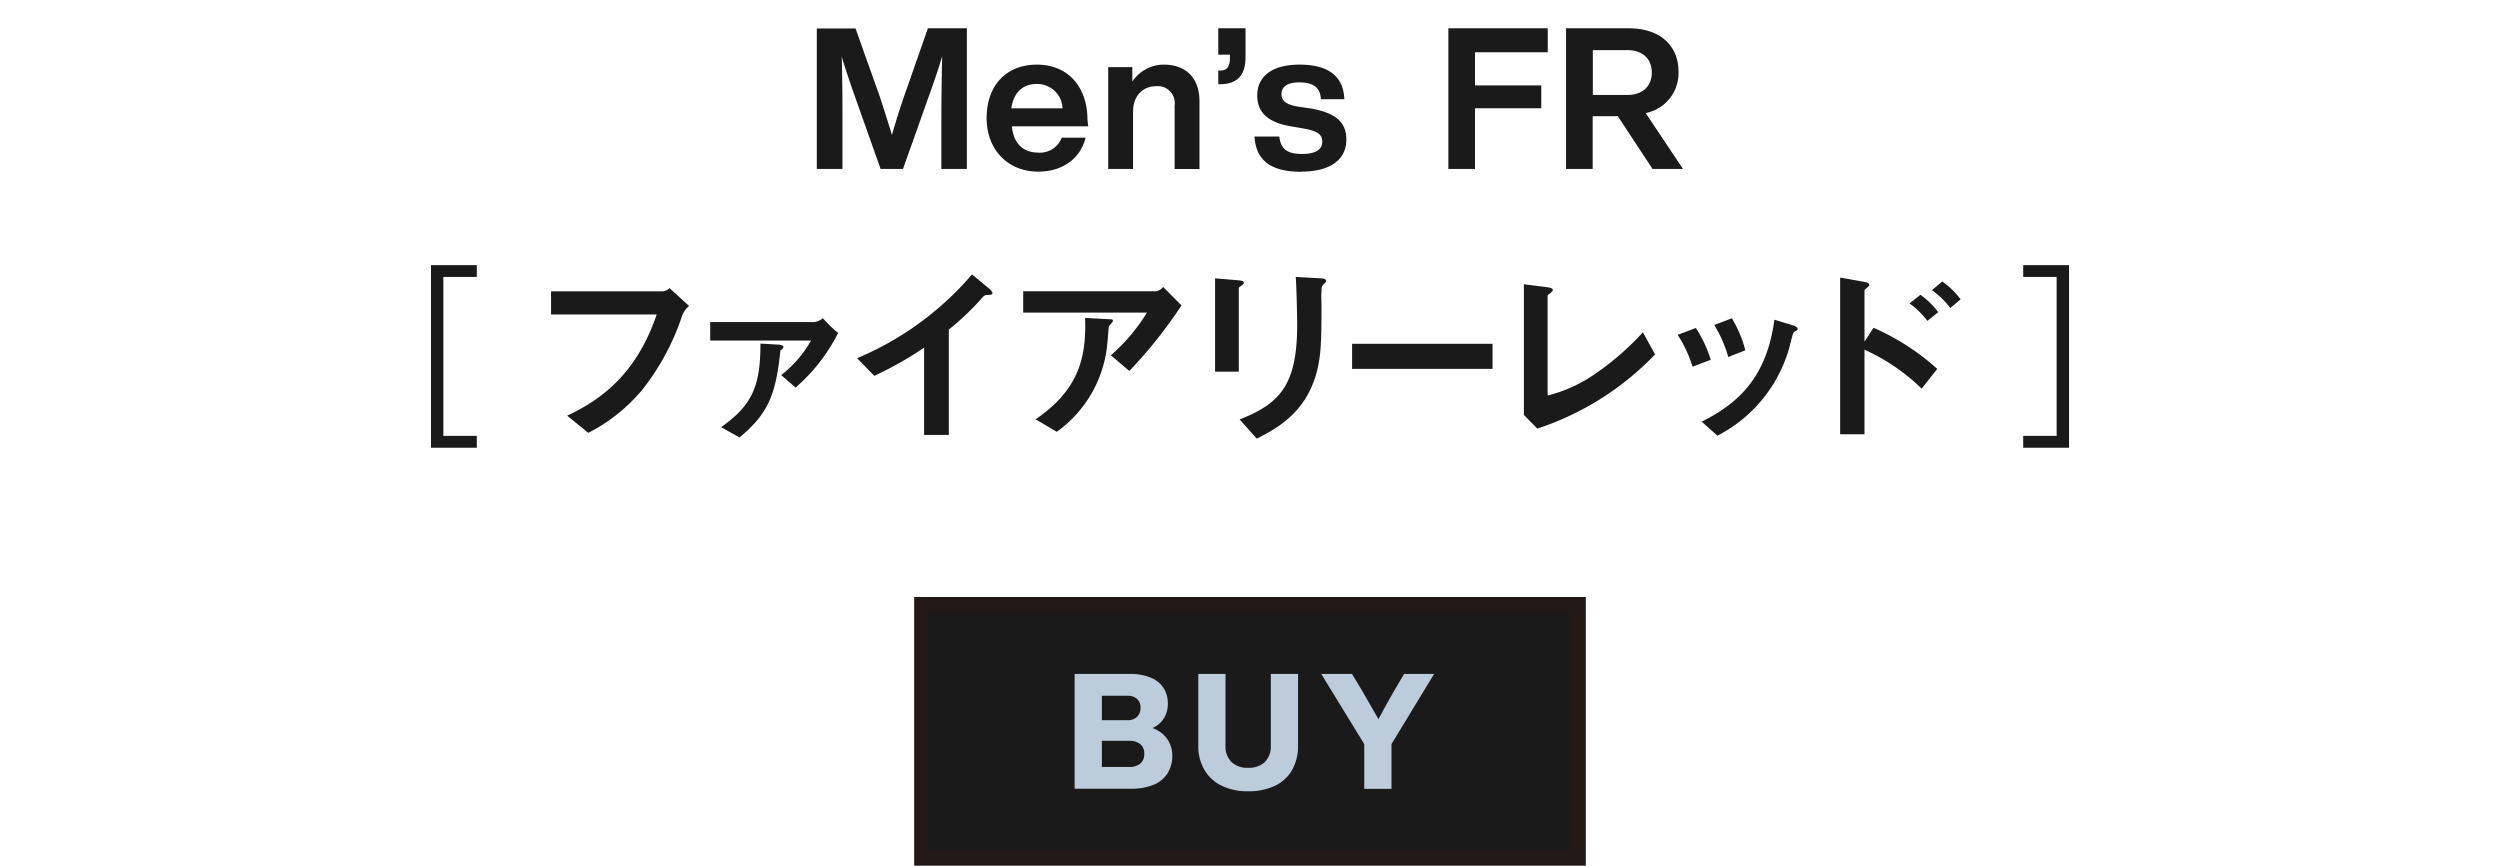
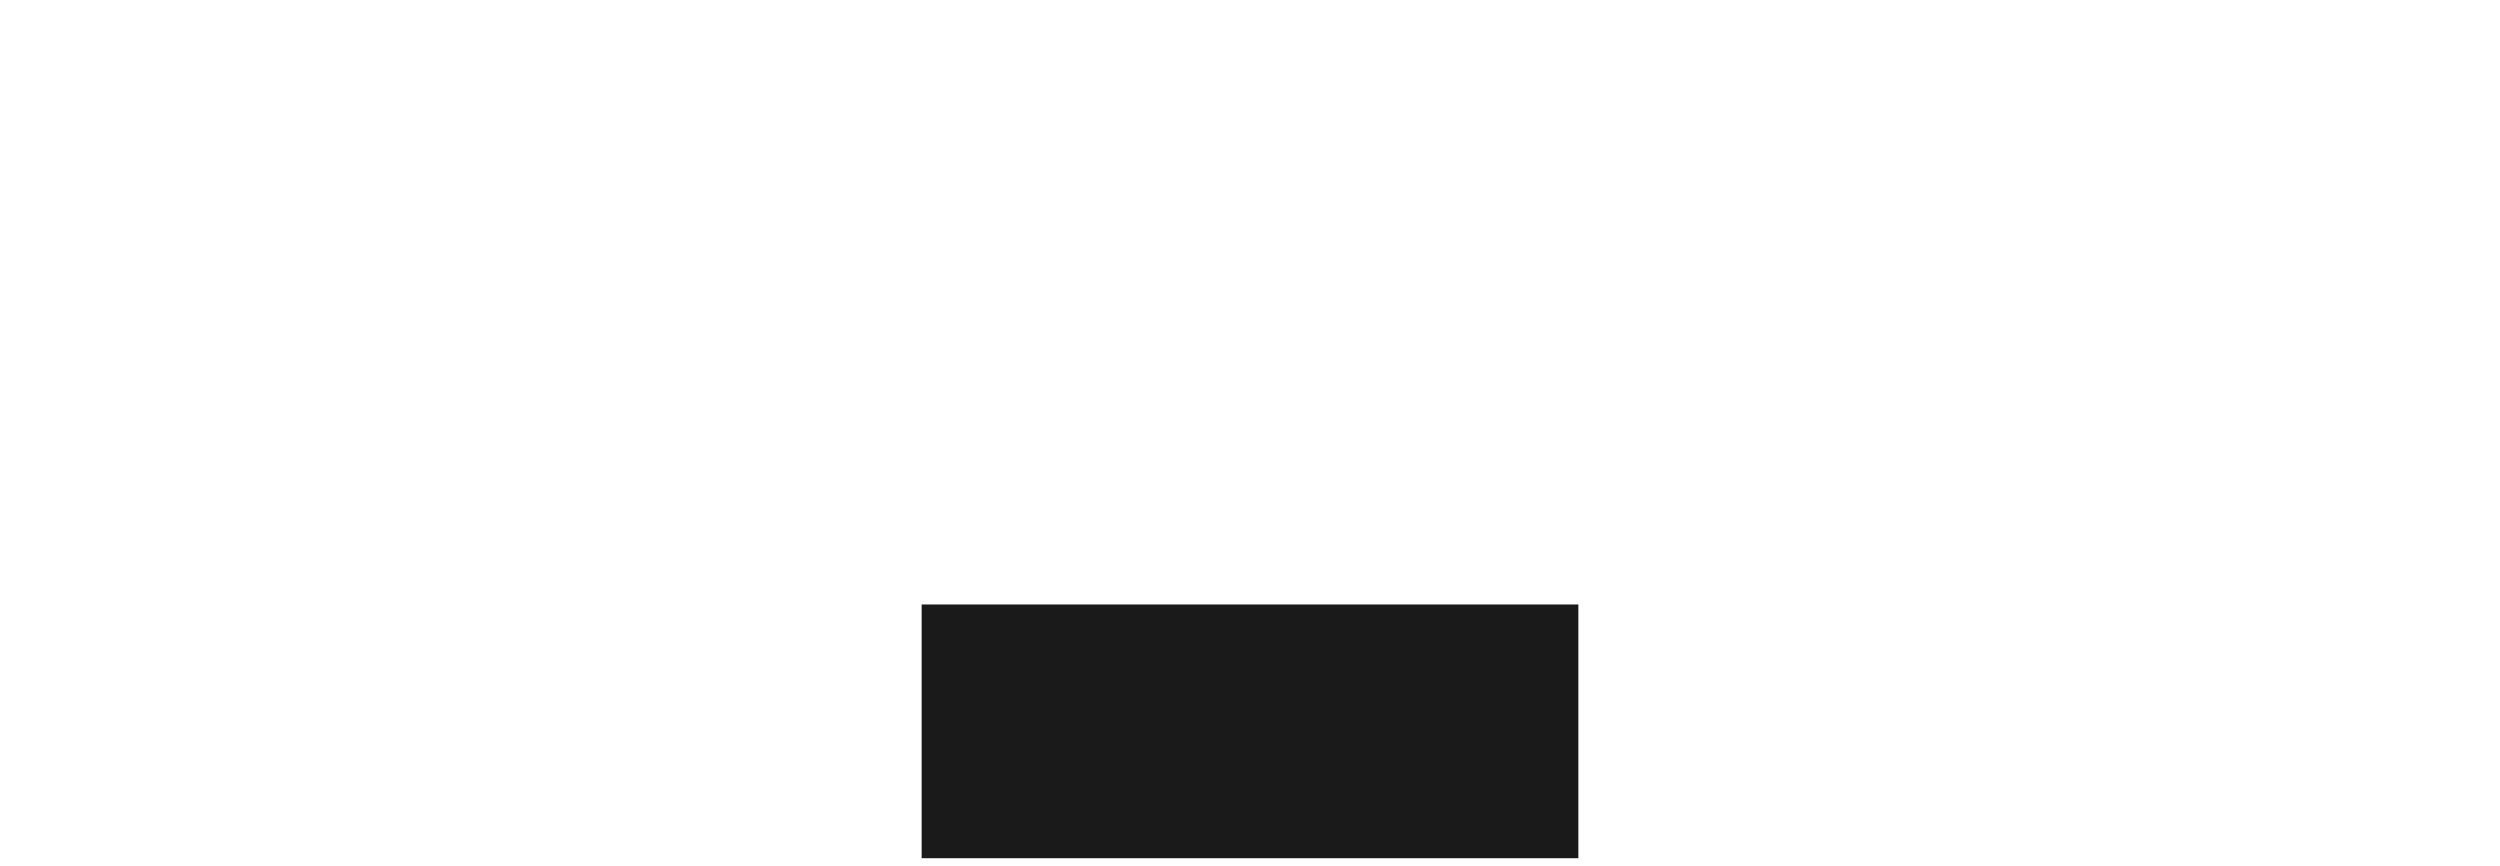
<svg xmlns="http://www.w3.org/2000/svg" width="335" height="116" viewBox="0 0 335 116">
  <defs>
    <style>.a{fill:#1a1a1a;}.b{fill:none;}.c{fill:#221815;}.d{fill:#bcccda;}</style>
  </defs>
  <title>txt_item-1</title>
-   <path class="a" d="M213.44 6.72h4.64c2.09 0 3.26 1.22 3.26 3s-1.17 3-3.26 3h-4.64zm8 15.92h4.08l-5-7.49a5.46 5.46 0 0 0 4.4-5.56c0-3.45-2.44-5.8-6.67-5.8h-8.4v18.85h3.57v-7.07h3.37zm-14.04-15.64v-3.21h-13.32v18.85h3.57v-8.13h8.88v-3.07h-8.88v-4.44zm-33.05 16c3.81 0 6.06-1.54 6.06-4.29 0-2.36-1.45-3.58-4.74-4.17l-1.67-.24c-1.48-.26-2.28-.66-2.28-1.67s.77-1.59 2.39-1.59 2.81.51 2.89 2.25h3.14c-.1-2.8-1.82-4.63-6-4.63-3.66 0-5.67 1.56-5.67 4.13 0 2.33 1.53 3.63 4.47 4.13l1.57.27c2.06.34 2.67.82 2.67 1.8s-.76 1.64-2.7 1.64-2.86-.6-3.05-2.33h-3.33c.21 3.31 2.35 4.72 6.25 4.72m-11.1-19.23v3.54h1.56v.43c0 1.08-.34 1.64-1.14 1.69h-.42v1.83h.45c2.07-.08 3.2-1.16 3.2-3.65v-3.84zm-7.25 4.87a5.06 5.06 0 0 0-4.27 2.28v-1.94h-3.23v13.64h3.33v-7.64c0-2.44 1.59-3.44 3-3.44a2.28 2.28 0 0 1 2.57 2.59v8.5h3.33v-9.07c0-3.25-1.93-4.92-4.79-4.92m-17 2.59a3.39 3.39 0 0 1 3.44 3.27h-6.86c.32-2.26 1.64-3.27 3.42-3.27m6.78 4.8c0-4.35-2.57-7.39-6.76-7.39s-6.75 2.86-6.75 7.15 2.88 7.19 6.91 7.19c3.28 0 5.66-1.77 6.35-4.55h-3.2a3.11 3.11 0 0 1-3.13 2c-1.93 0-3.31-1.09-3.55-3.52h10.23zm-21.38-12.26l-3.15 9c-.59 1.69-1.2 3.65-1.67 5.29-.48-1.56-1.06-3.41-1.62-5.11l-3.26-9.16h-5.19v18.83h3.44v-5.74c0-2.84 0-5.91-.1-9.3.42 1.4.85 2.67 1.4 4.29l3.81 10.75h3l3.82-10.75c.58-1.64 1-2.91 1.43-4.34-.08 3.41-.11 6.49-.11 9.35v5.74h3.42v-18.85zM275.59 37.11v21.3h-4.48v1.59h6.14v-24.47h-6.14v1.58zm-16 12.32a32.05 32.05 0 0 0-8.53-5.51l-1.22 1.86v-6.87c0-.13.66-.55.66-.71 0-.32-.58-.42-.63-.42l-3.29-.59v21h3.26v-11.33a26.36 26.36 0 0 1 7.66 5.22zm.13-7.6a10.88 10.88 0 0 0-2.38-2.33l-1.46 1.16a11.14 11.14 0 0 1 2.39 2.34zm3-1.72a10.93 10.93 0 0 0-2.46-2.39l-1.38 1.17a10.87 10.87 0 0 1 2.46 2.38zm-33.48 8.1a17 17 0 0 0-2-4.26l-2.44.92a16.36 16.36 0 0 1 2 4.27zm11.65-4.1c0-.19-.18-.37-.52-.48l-2.6-.79c-1 7.49-4.61 11.12-9.75 13.66l2.12 1.88a19.06 19.06 0 0 0 9.86-12.71c.26-1 .29-1.14.53-1.27s.34-.14.34-.29m-7 2.83a15.76 15.76 0 0 0-1.8-4.29l-2.36.9a16.88 16.88 0 0 1 1.88 4.29zm-12.11.51l-1.61-2.92a37.08 37.08 0 0 1-6.26 5.47 19.31 19.31 0 0 1-6.51 3v-13.32c0-.11 0-.13.43-.45.23-.21.26-.26.26-.37 0-.27-.53-.34-.72-.37l-3.15-.4v17.51l1.8 1.83a38.5 38.5 0 0 0 15.84-10m-21.84-1.36h-18.82v3.36h18.82zm-33.34-8.21c0-.25-.48-.27-.69-.3l-3.15-.26v12.5h3.18v-11.18c0-.08 0-.1.42-.39.11-.11.27-.24.27-.37m11-.22c0-.32-.53-.34-.67-.34l-3.39-.19c.14 2.12.19 5.8.19 6.44 0 8-2.28 10.52-7.71 12.66l2.3 2.57c2.76-1.4 6.2-3.37 7.77-8.05.84-2.57.9-4.66.9-9.83 0-.26-.06-1.46 0-1.69 0-.75 0-.83.34-1.17s.3-.32.3-.4m-28.59 5.36c0-.21-.08-.21-.63-.23l-3.1-.17c.21 5.52-1 9.73-6.63 13.59l2.84 1.67a16.37 16.37 0 0 0 6.78-11.92c.05-.34.16-2.19.21-2.25s.35-.37.4-.45.13-.16.13-.24m9.17-2.09l-2.44-2.46a1.63 1.63 0 0 1-.93.58h-17.82v2.86h16.58a24.53 24.53 0 0 1-4.83 5.72l2.47 2.1a62.1 62.1 0 0 0 7-8.8m-25.33-1.6c0-.21-.34-.55-.45-.63l-2.3-1.91a41.23 41.23 0 0 1-15.4 11.23l2.31 2.36a47.7 47.7 0 0 0 6.67-3.77v11.69h3.31v-14.12a34.21 34.21 0 0 0 4.38-4.16c.37-.4.42-.46.82-.48s.63 0 .63-.24m-28 7.2c0-.15-.24-.26-.51-.29l-2.56-.15c0 5.82-1.17 8.29-5.27 11.2l2.46 1.38c3.79-3.15 4.87-5.62 5.48-11.66.19-.13.4-.26.4-.48m7.36-1.85a15.9 15.9 0 0 1-2.07-2 2 2 0 0 1-1.42.53h-13.67v2.47h13.51a15.5 15.5 0 0 1-4 4.63l1.93 1.67a23.75 23.75 0 0 0 5.67-7.26m-19.94-3.67l-2.62-2.39a1.5 1.5 0 0 1-.88.43h-15v3.1h14.16c-2.73 8-7.44 11.42-12 13.56l2.83 2.3a23 23 0 0 0 7.26-5.8 32.48 32.48 0 0 0 5.32-9.91 3.17 3.17 0 0 1 .93-1.29m-32.93 17.41v-21.3h4.48v-1.58h-6.14v24.47h6.14v-1.59z" />
-   <path class="b" d="M0 0h335v60h-335zM0 0h335v60h-335z" />
  <path class="a" d="M123.5 81h88v34h-88z" />
-   <path class="c" d="M210.5 82v32h-86v-32h86m2-2h-90v36h90v-36z" />
-   <path class="d" d="M155.86 98.4a3.86 3.86 0 0 1 1.23 2.82 4.44 4.44 0 0 1-.61 2.36 3.94 3.94 0 0 1-1.85 1.56 7.91 7.91 0 0 1-3.11.55h-7.52v-15.38h7.3a7 7 0 0 1 3 .54 3.6 3.6 0 0 1 1.67 1.42 3.82 3.82 0 0 1 .52 2 3.59 3.59 0 0 1-.54 2 3.48 3.48 0 0 1-1.51 1.29 4.55 4.55 0 0 1 1.42.84zm-8.21-5.17v3.28h3.41a1.77 1.77 0 0 0 1.31-.46 1.63 1.63 0 0 0 .46-1.23 1.5 1.5 0 0 0-.46-1.16 1.85 1.85 0 0 0-1.31-.43zm5.15 9.09a1.63 1.63 0 0 0 .53-1.3 1.6 1.6 0 0 0-.53-1.3 2.24 2.24 0 0 0-1.5-.45h-3.65v3.5h3.65a2.24 2.24 0 0 0 1.5-.45zM163.77 105.32a5.4 5.4 0 0 1-2.35-2.11 6.31 6.31 0 0 1-.85-3.38v-9.52h3.65v9.57a2.91 2.91 0 0 0 .8 2.23 3 3 0 0 0 2.22.77 3.09 3.09 0 0 0 2.25-.77 3 3 0 0 0 .8-2.23v-9.57h3.65v9.52a6.6 6.6 0 0 1-.83 3.41 5.28 5.28 0 0 1-2.34 2.09 8.24 8.24 0 0 1-3.53.7 7.94 7.94 0 0 1-3.47-.71zM192.17 90.31l-5.71 9.4v6h-3.65v-6l-5.76-9.4h4.12l1.34 2.22 2.2 3.83c.87-1.6 1.58-2.88 2.14-3.85l1.3-2.2z" />
</svg>